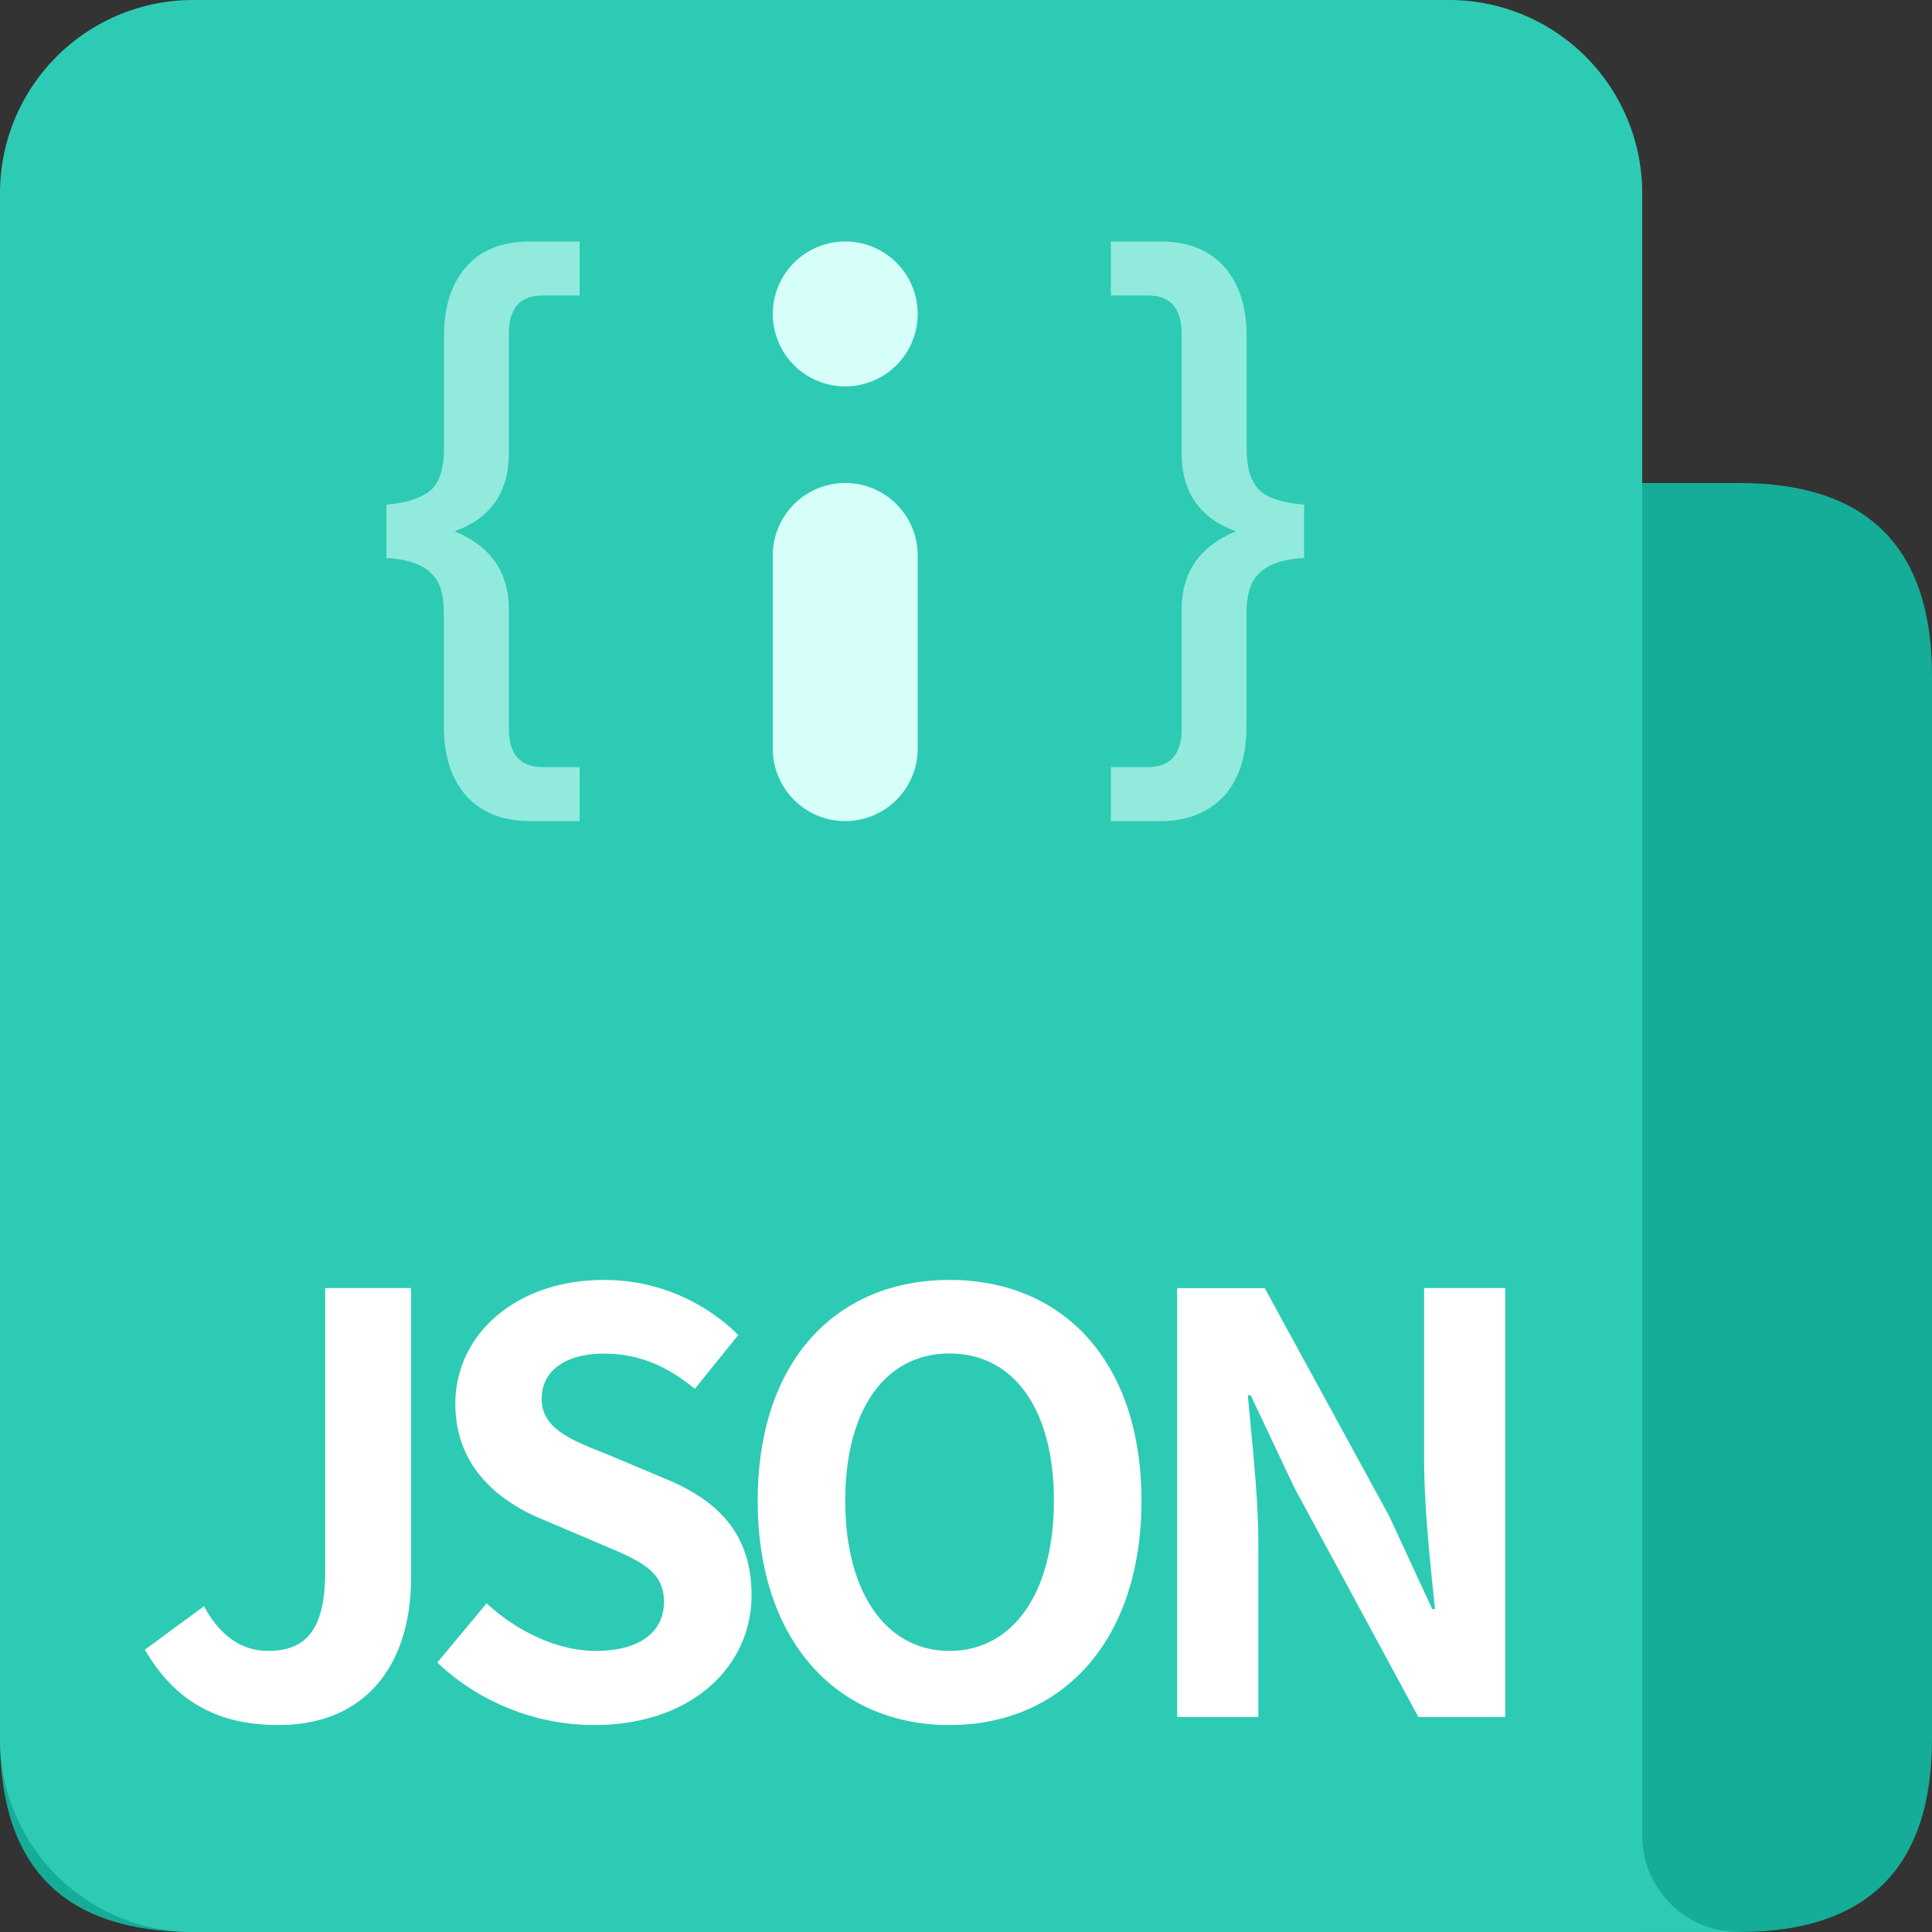
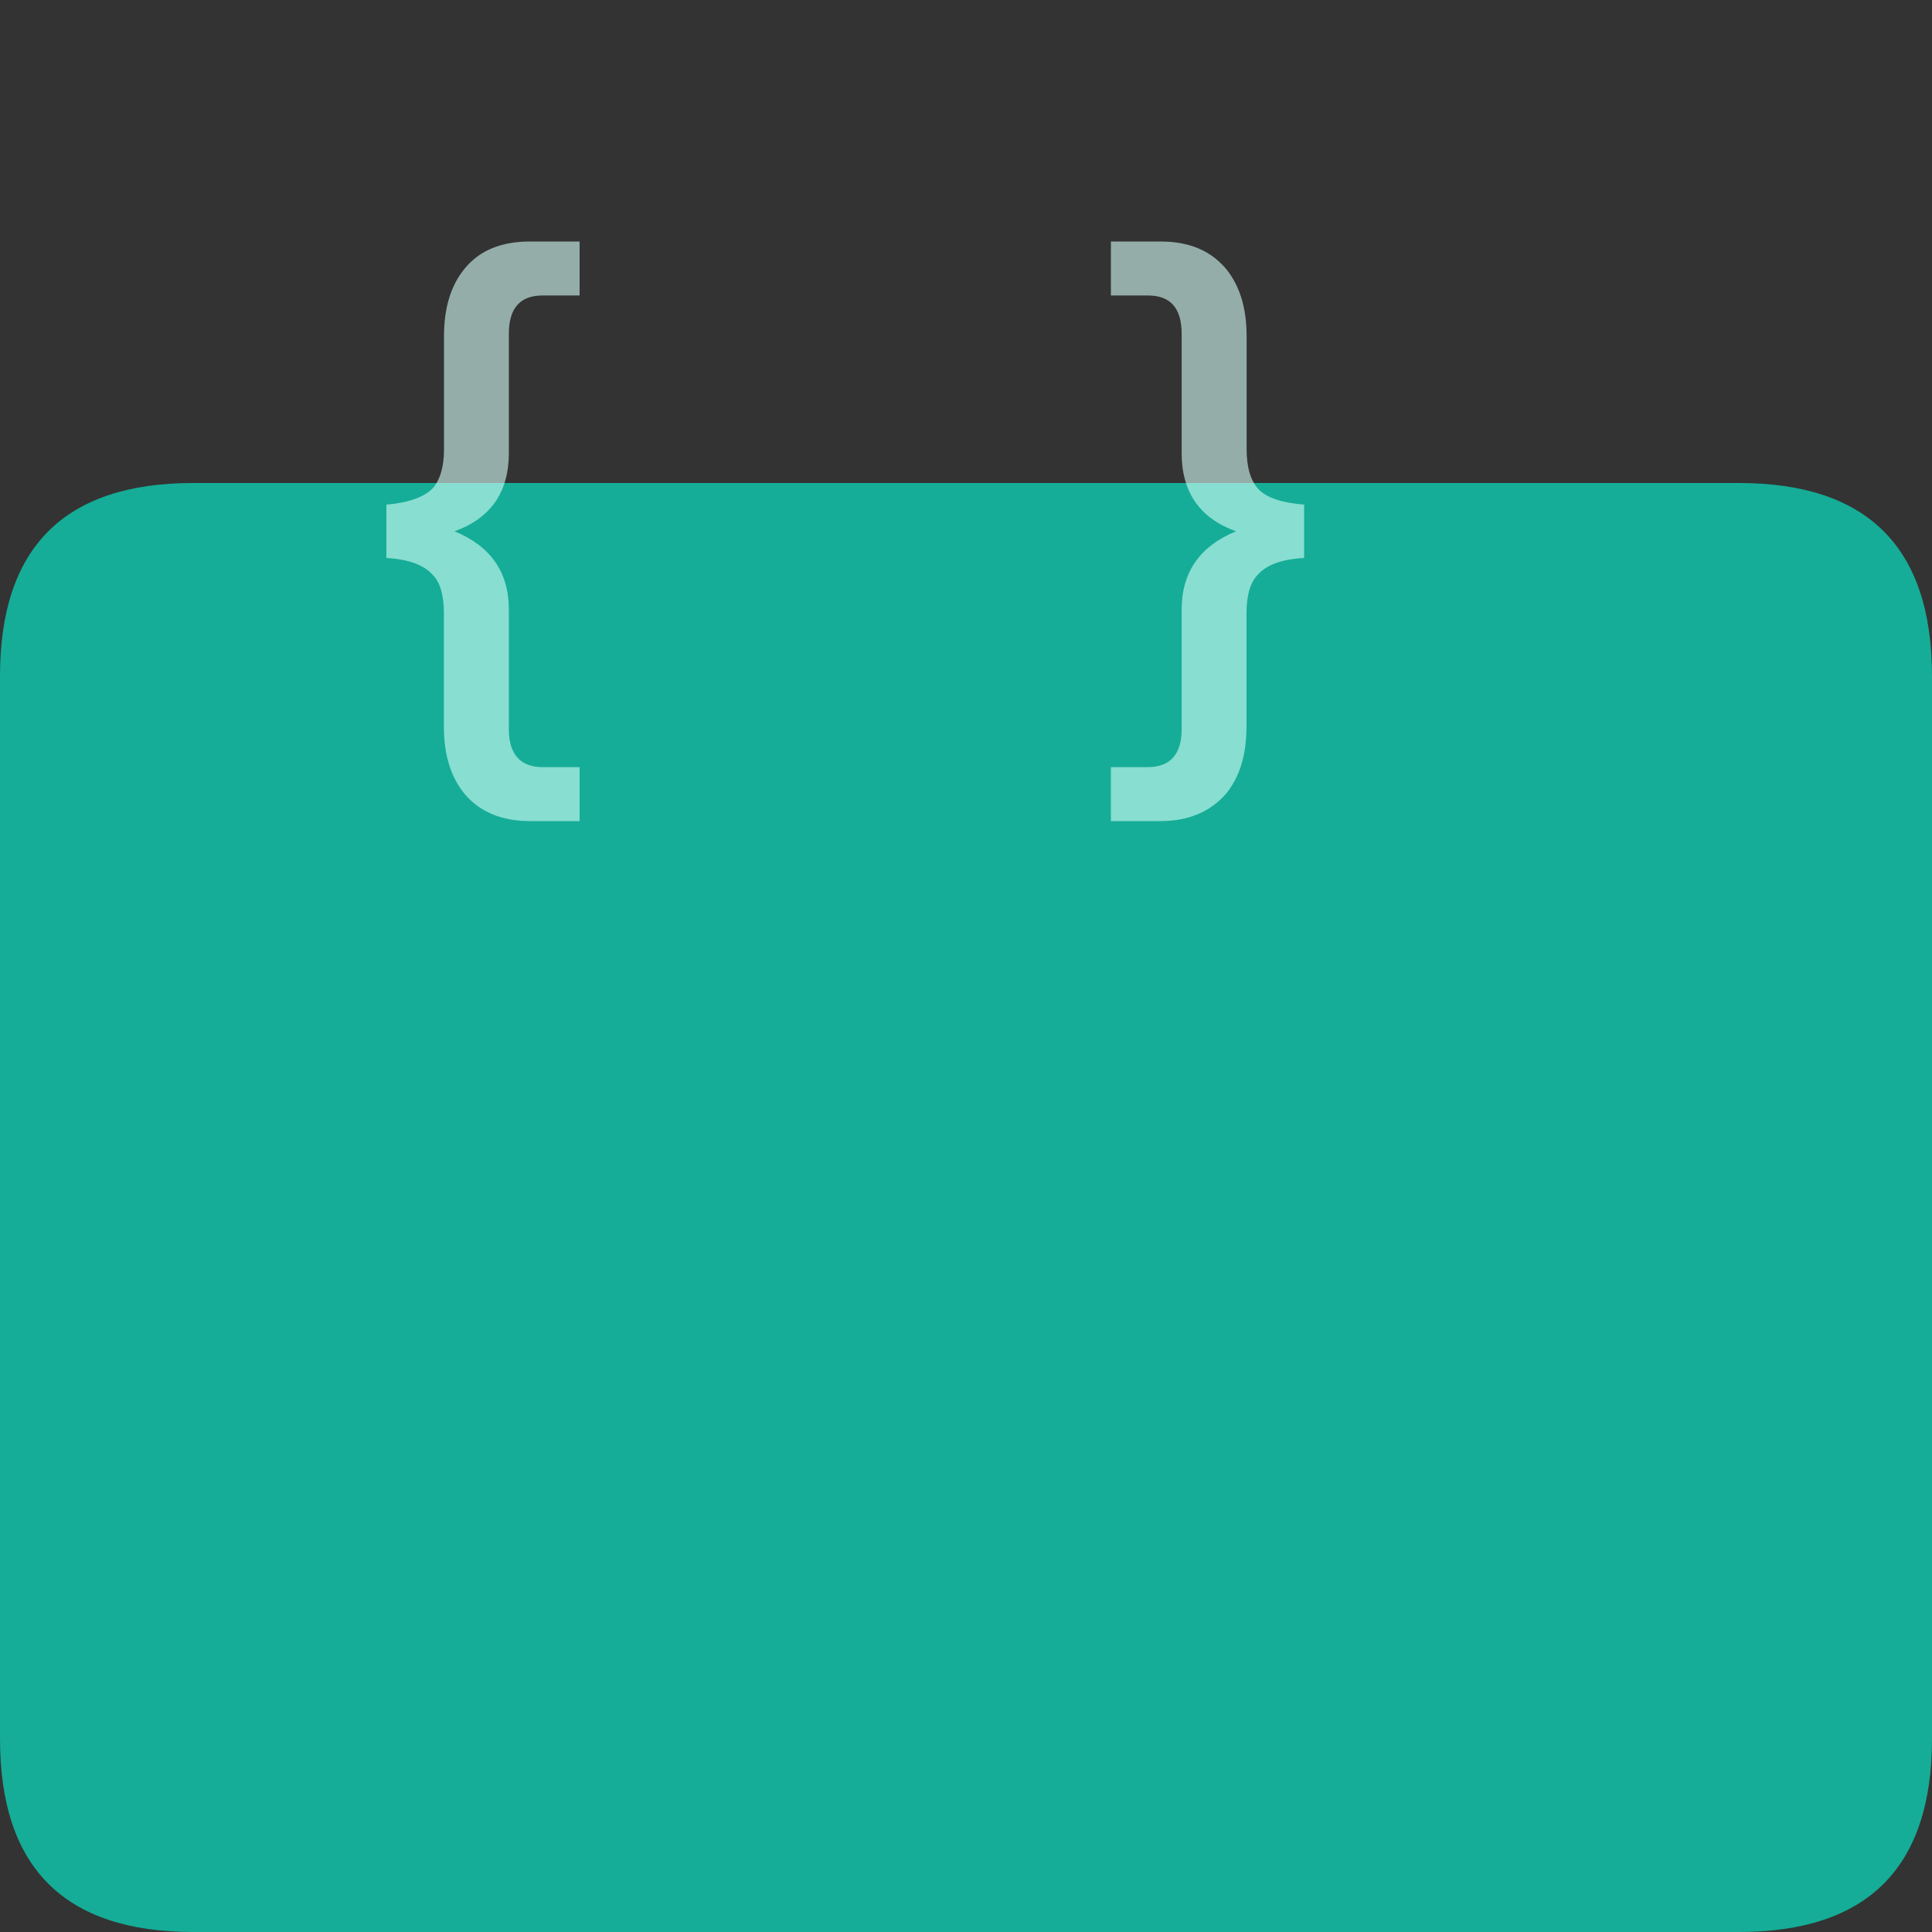
<svg xmlns="http://www.w3.org/2000/svg" t="1687336595097" class="icon" viewBox="0 0 1024 1024" version="1.1" p-id="10692" width="48" height="48">
  <rect x="0" y="0" width="1024" height="1024" fill="#333333" stroke="none" />
  <path d="M0 256m102.4 0l819.2 0q102.4 0 102.4 102.4l0 563.2q0 102.4-102.4 102.4l-819.2 0q-102.4 0-102.4-102.4l0-563.2q0-102.4 102.4-102.4Z" fill="#15AD97" p-id="10693" />
-   <path d="M768 0a102.4 102.4 0 0 1 102.4 102.4v870.912a51.2 51.2 0 0 0 51.2 50.688l-51.2-0.064V1024h-768A102.4 102.4 0 0 1 0 921.6V102.4A102.4 102.4 0 0 1 102.4 0H768z" fill="#2ECBB4" p-id="10694" />
-   <path d="M448 256a38.4 38.4 0 0 1 38.4 38.4v102.4a38.4 38.4 0 1 1-76.8 0V294.4A38.4 38.4 0 0 1 448 256z m0-128a38.4 38.4 0 1 1 0 76.8A38.4 38.4 0 0 1 448 128z" fill="#D6FFF9" p-id="10695" />
  <path d="M307.2 435.2v-28.608h-19.584c-11.904 0-17.92-6.912-17.92-20.096v-63.424c0-19.776-9.6-33.6-28.8-41.472 19.2-6.912 28.8-20.736 28.8-41.472v-63.104c0-13.824 6.016-20.416 17.92-20.416H307.2V128h-26.24c-15.168 0-26.752 4.608-34.752 14.464-7.296 8.896-10.88 20.736-10.88 35.84v59.904c0 9.216-2.048 16.064-6.016 20.672-4.608 4.608-12.928 7.616-24.512 8.576v28.288c11.584 0.64 19.84 3.648 24.512 8.896 3.968 3.904 5.952 10.88 5.952 20.352v60.16c0 14.848 3.648 26.688 10.944 35.584 8 9.536 19.584 14.464 34.816 14.464H307.2zM615.04 435.2c14.848 0 26.432-4.928 34.752-14.464 7.296-8.896 10.88-20.736 10.88-35.52v-60.16c0-9.6 2.048-16.512 6.016-20.48 4.608-5.184 12.608-8.192 24.512-8.832v-28.288c-11.904-0.96-19.84-3.648-24.192-8.192-4.288-4.608-6.272-11.84-6.272-21.12v-59.84c0-15.104-3.648-26.944-10.944-35.84-8.32-9.856-19.84-14.464-34.816-14.464H588.8v28.608h19.584c11.904 0 17.92 6.592 17.92 20.416v63.104c0 20.736 9.6 34.56 28.8 41.472-19.2 7.872-28.8 21.76-28.8 41.472v63.424c0 13.184-6.016 20.096-17.92 20.096H588.8V435.2h26.24z" fill="#D6FFF9" fill-opacity=".6" p-id="10696" />
-   <path d="M147.456 914.304c48.832 0 70.4-35.008 70.4-77.696v-153.92h-45.504v150.208c0 31.36-10.432 42.112-30.4 42.112-12.928 0-24.96-7.04-33.792-23.68l-31.36 23.04c15.36 26.432 37.504 39.936 70.656 39.936z m167.296 0c52.544 0 83.584-31.616 83.584-68.8 0-32.832-18.112-50.368-45.76-61.76l-29.824-12.544c-19.328-7.68-35.648-13.568-35.648-29.824 0-15.04 12.928-23.936 32.896-23.936 18.752 0 33.792 6.72 48.256 18.688l23.04-28.544A100.864 100.864 0 0 0 320 678.4c-46.08 0-78.656 28.544-78.656 65.728 0 33.216 23.04 51.648 46.08 61.12l30.4 12.928c20.288 8.576 34.112 13.824 34.112 30.72 0 16-12.608 26.112-36.224 26.112-19.968 0-41.472-10.112-57.792-25.216l-26.112 31.36c22.144 21.184 52.544 33.152 82.944 33.152z m188.544 0c60.16 0 101.696-45.12 101.696-118.848 0-73.728-41.472-117.056-101.696-117.056-60.16 0-101.696 43.008-101.696 117.056 0 73.728 41.472 118.848 101.696 118.848z m0-39.296c-33.792 0-55.296-31.04-55.296-79.552 0-48.832 21.504-78.08 55.296-78.08s55.296 29.248 55.296 78.08c0 48.512-21.504 79.552-55.296 79.552z m163.648 35.008v-91.2c0-26.112-3.392-54.72-5.568-79.296h1.536l23.04 48.832 65.792 121.664h46.08v-227.328h-43.008v90.624c0 25.792 3.328 55.936 5.76 79.552h-1.472l-22.72-49.152-66.048-120.96h-46.4v227.264h43.008z" fill="#FFFFFF" p-id="10697" />
</svg>